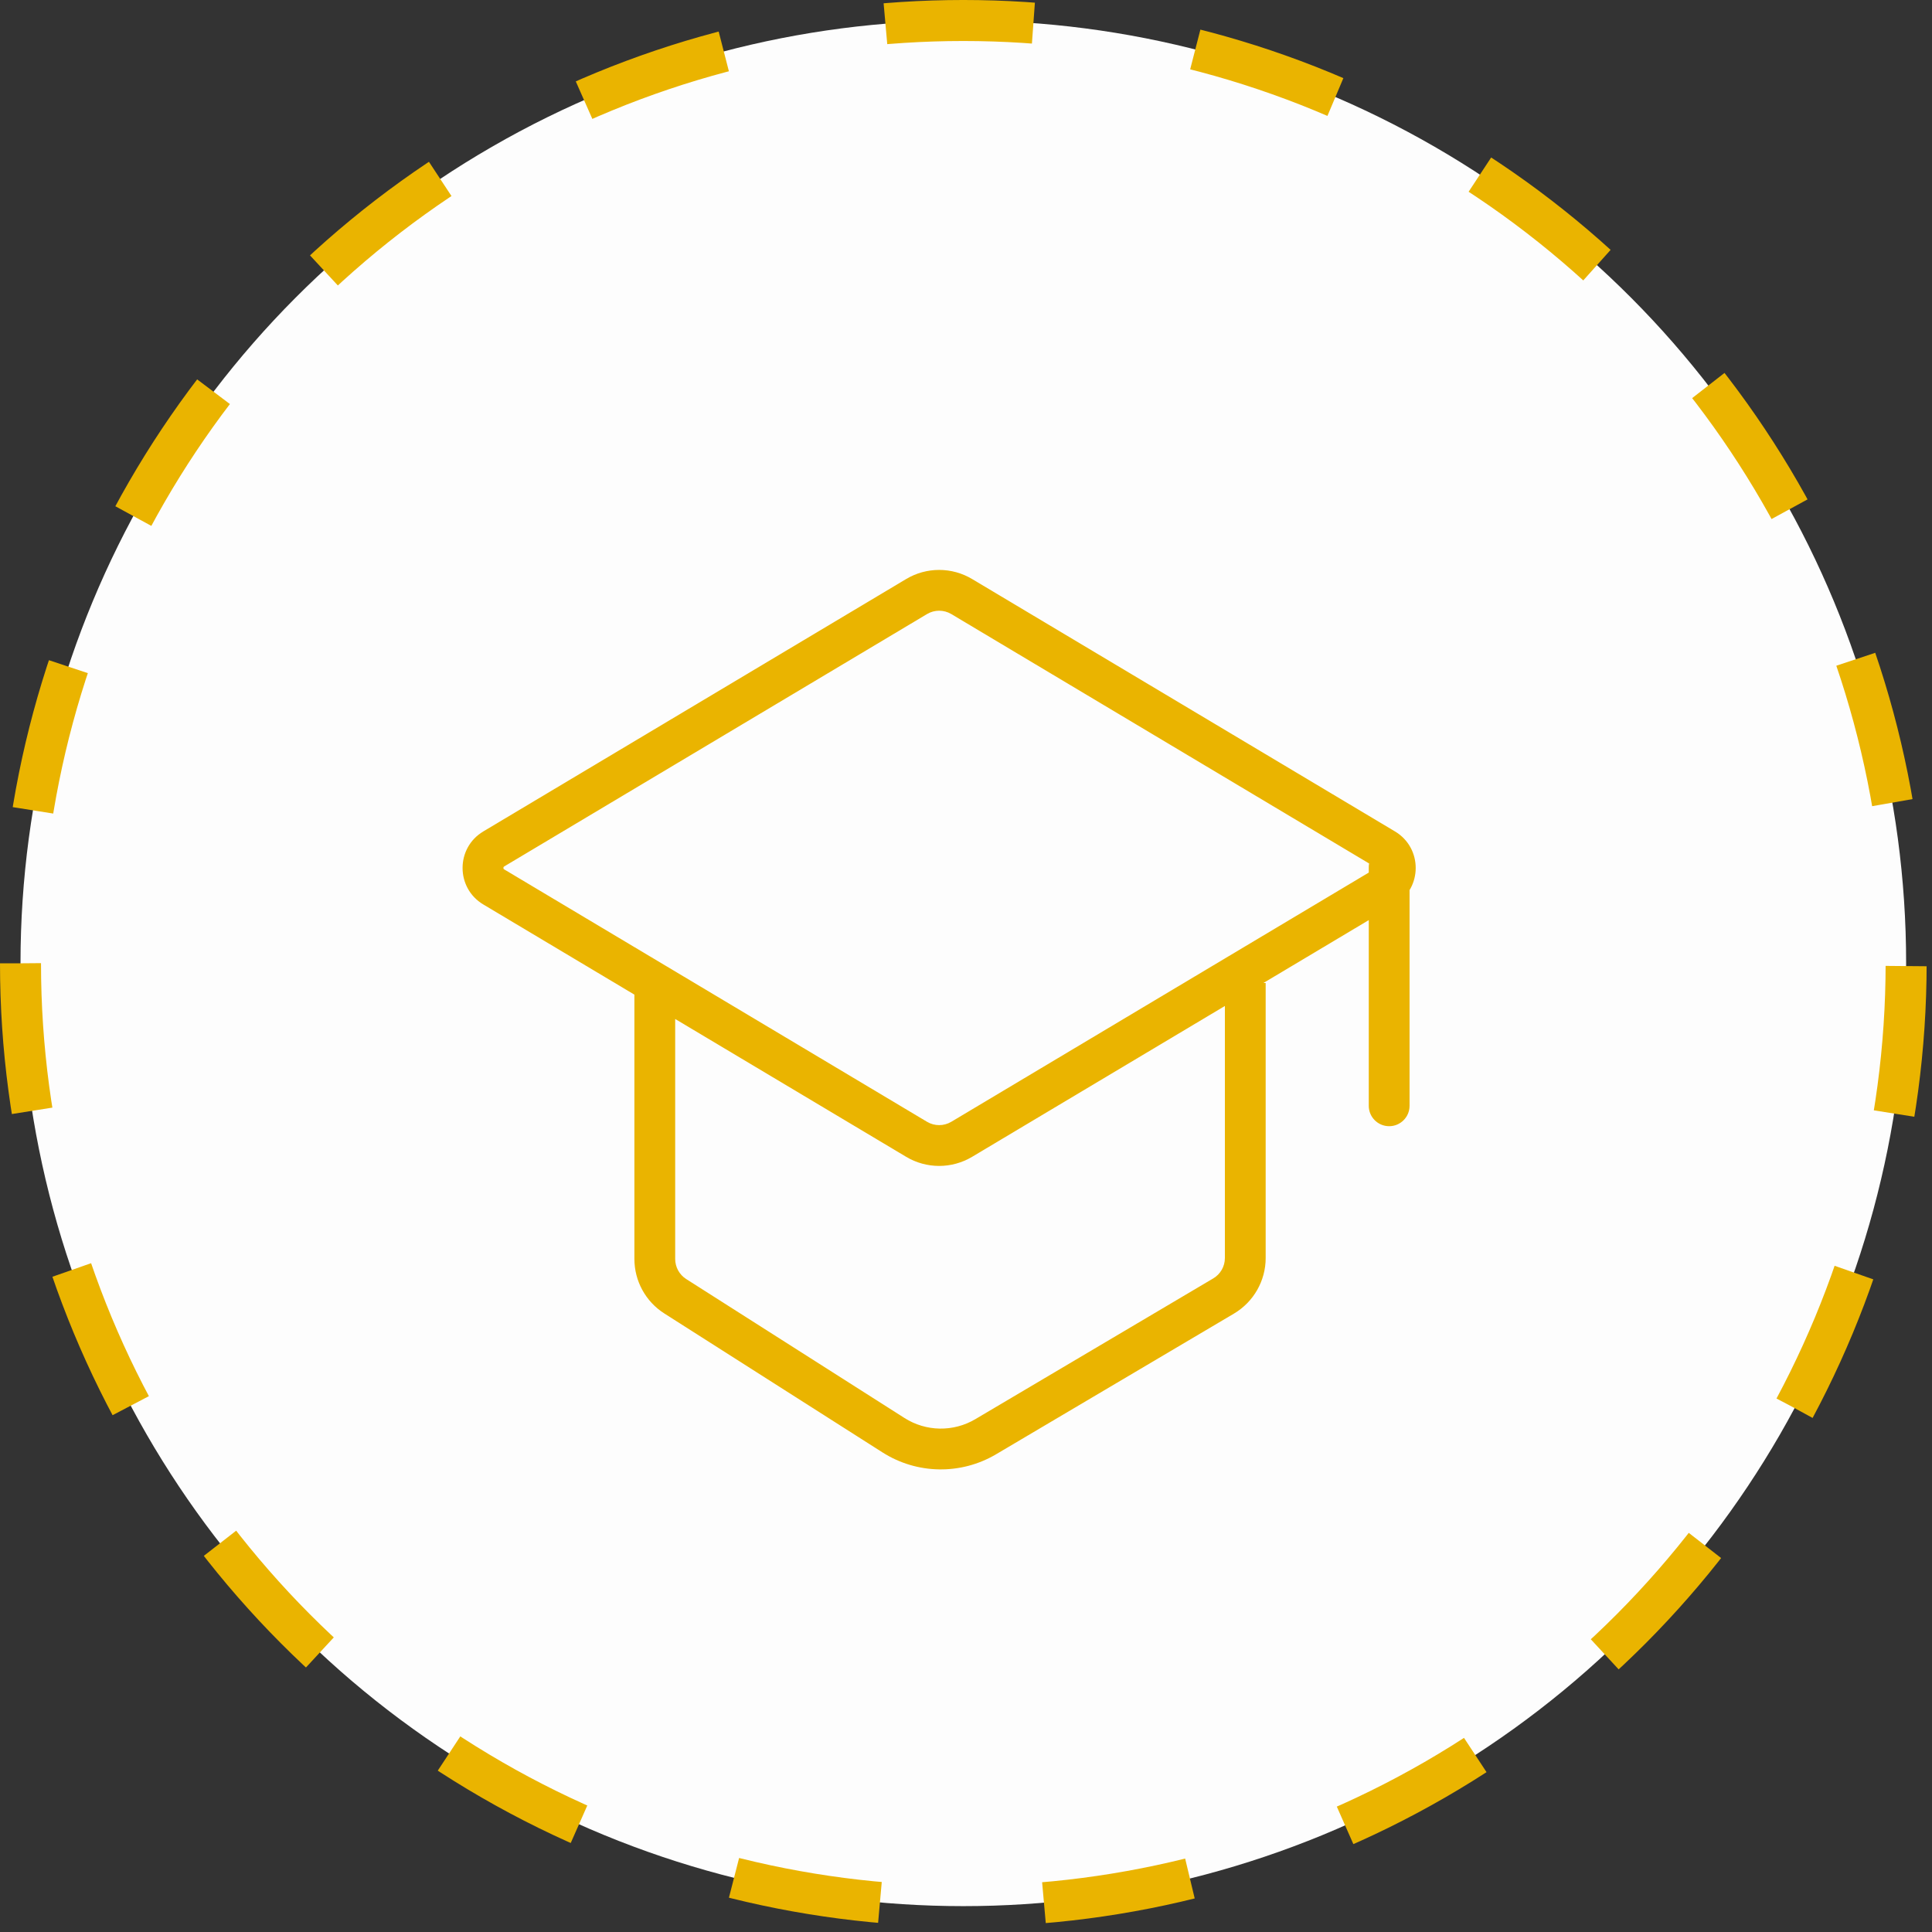
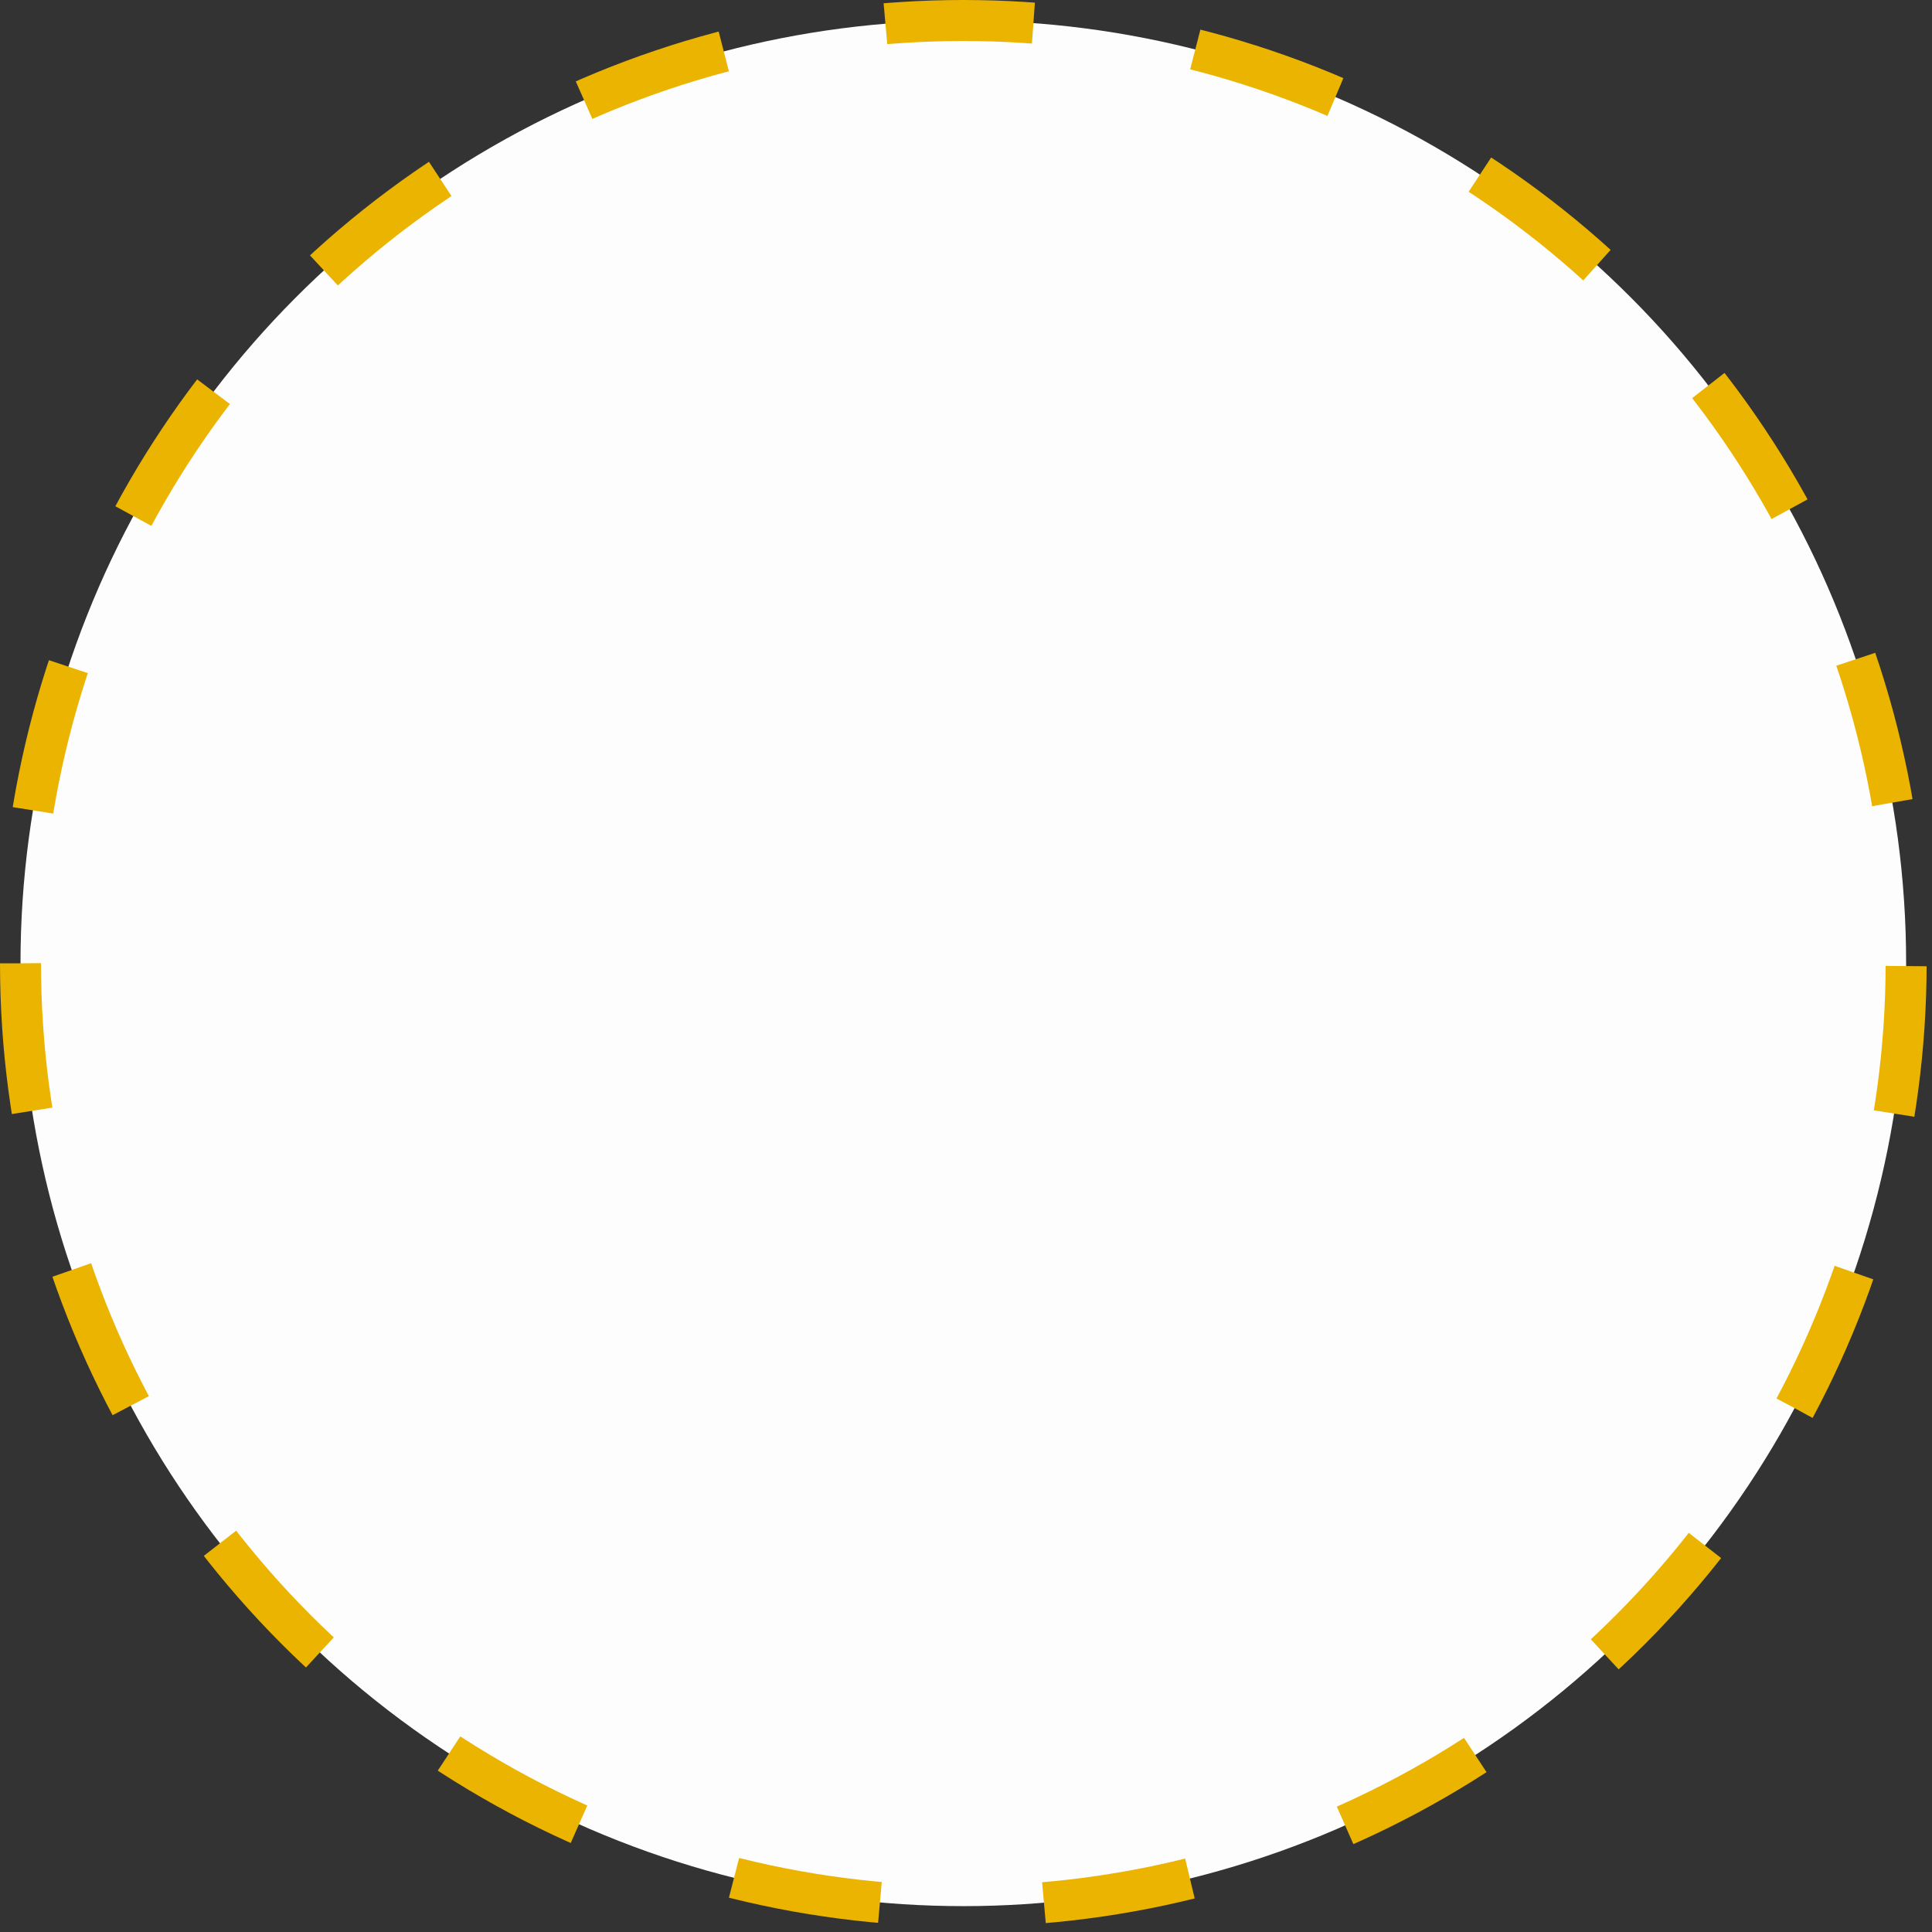
<svg xmlns="http://www.w3.org/2000/svg" width="36" height="36" viewBox="0 0 36 36" fill="none">
  <rect x="0" y="0" width="36" height="36" fill="#333333" stroke="none" />
  <circle cx="17.95" cy="17.95" r="17.568" transform="matrix(-1 0 0 1 35.9 0)" fill="#FDFDFD" stroke="#EAB400" stroke-width="0.764" stroke-dasharray="2.76 3.06" />
-   <path d="M22.8 24.149L22.606 23.822L22.8 24.149ZM23.204 23.441L22.824 23.441L22.824 23.441L23.204 23.441ZM16.649 26.743L16.445 27.064L16.445 27.064L16.649 26.743ZM18.367 26.771L18.561 27.098L18.367 26.771ZM9.2 15.819L9.005 15.493L9.005 15.493L9.2 15.819ZM9.2 16.526L9.005 16.853L9.005 16.853L9.2 16.526ZM17.921 21.229L18.115 21.555L17.921 21.229ZM17.079 21.229L17.274 20.903L17.274 20.903L17.079 21.229ZM25.799 15.819L25.994 15.493L25.994 15.493L25.799 15.819ZM25.799 16.526L25.604 16.2L25.604 16.2L25.799 16.526ZM12.582 24.153L12.786 23.833L12.786 23.833L12.582 24.153ZM17.921 11.116L17.726 11.442L17.726 11.442L17.921 11.116ZM17.079 11.116L17.274 11.442L17.274 11.442L17.079 11.116ZM26.265 16.159C26.265 15.949 26.095 15.779 25.885 15.779C25.675 15.779 25.505 15.949 25.505 16.159H26.265ZM25.505 20.605C25.505 20.815 25.675 20.985 25.885 20.985C26.095 20.985 26.265 20.815 26.265 20.605H25.505ZM17.726 11.442L25.604 16.145L25.994 15.493L18.115 10.79L17.726 11.442ZM25.604 16.2L17.726 20.903L18.115 21.555L25.994 16.853L25.604 16.2ZM9.395 16.145L17.274 11.442L16.884 10.79L9.005 15.493L9.395 16.145ZM17.274 20.903L12.396 17.991L12.006 18.644L16.884 21.555L17.274 20.903ZM12.396 17.991L9.395 16.2L9.005 16.853L12.006 18.644L12.396 17.991ZM11.821 18.317V23.458H12.581V18.317H11.821ZM12.378 24.474L16.445 27.064L16.853 26.422L12.786 23.833L12.378 24.474ZM18.561 27.098L22.993 24.477L22.606 23.822L18.174 26.444L18.561 27.098ZM23.584 23.441L23.584 18.317L22.824 18.317L22.824 23.441L23.584 23.441ZM22.993 24.477C23.359 24.26 23.584 23.866 23.584 23.441L22.824 23.441C22.824 23.598 22.741 23.743 22.606 23.822L22.993 24.477ZM16.445 27.064C17.088 27.473 17.905 27.486 18.561 27.098L18.174 26.444C17.765 26.686 17.255 26.678 16.853 26.422L16.445 27.064ZM9.005 15.493C8.491 15.8 8.491 16.546 9.005 16.853L9.395 16.2C9.388 16.196 9.385 16.192 9.383 16.189C9.381 16.185 9.38 16.18 9.38 16.173C9.38 16.166 9.381 16.16 9.383 16.156C9.385 16.154 9.388 16.15 9.395 16.145L9.005 15.493ZM17.726 20.903C17.586 20.986 17.413 20.986 17.274 20.903L16.884 21.555C17.263 21.782 17.736 21.782 18.115 21.555L17.726 20.903ZM25.604 16.145C25.612 16.15 25.614 16.154 25.616 16.156C25.618 16.16 25.62 16.166 25.62 16.173C25.62 16.18 25.618 16.185 25.616 16.189C25.614 16.192 25.612 16.196 25.604 16.2L25.994 16.853C26.508 16.546 26.508 15.8 25.994 15.493L25.604 16.145ZM11.821 23.458C11.821 23.87 12.031 24.253 12.378 24.474L12.786 23.833C12.658 23.751 12.581 23.61 12.581 23.458H11.821ZM18.115 10.79C17.736 10.563 17.263 10.563 16.884 10.79L17.274 11.442C17.413 11.359 17.586 11.359 17.726 11.442L18.115 10.79ZM25.505 16.159V20.605H26.265V16.159H25.505Z" fill="#EAB400" />
</svg>